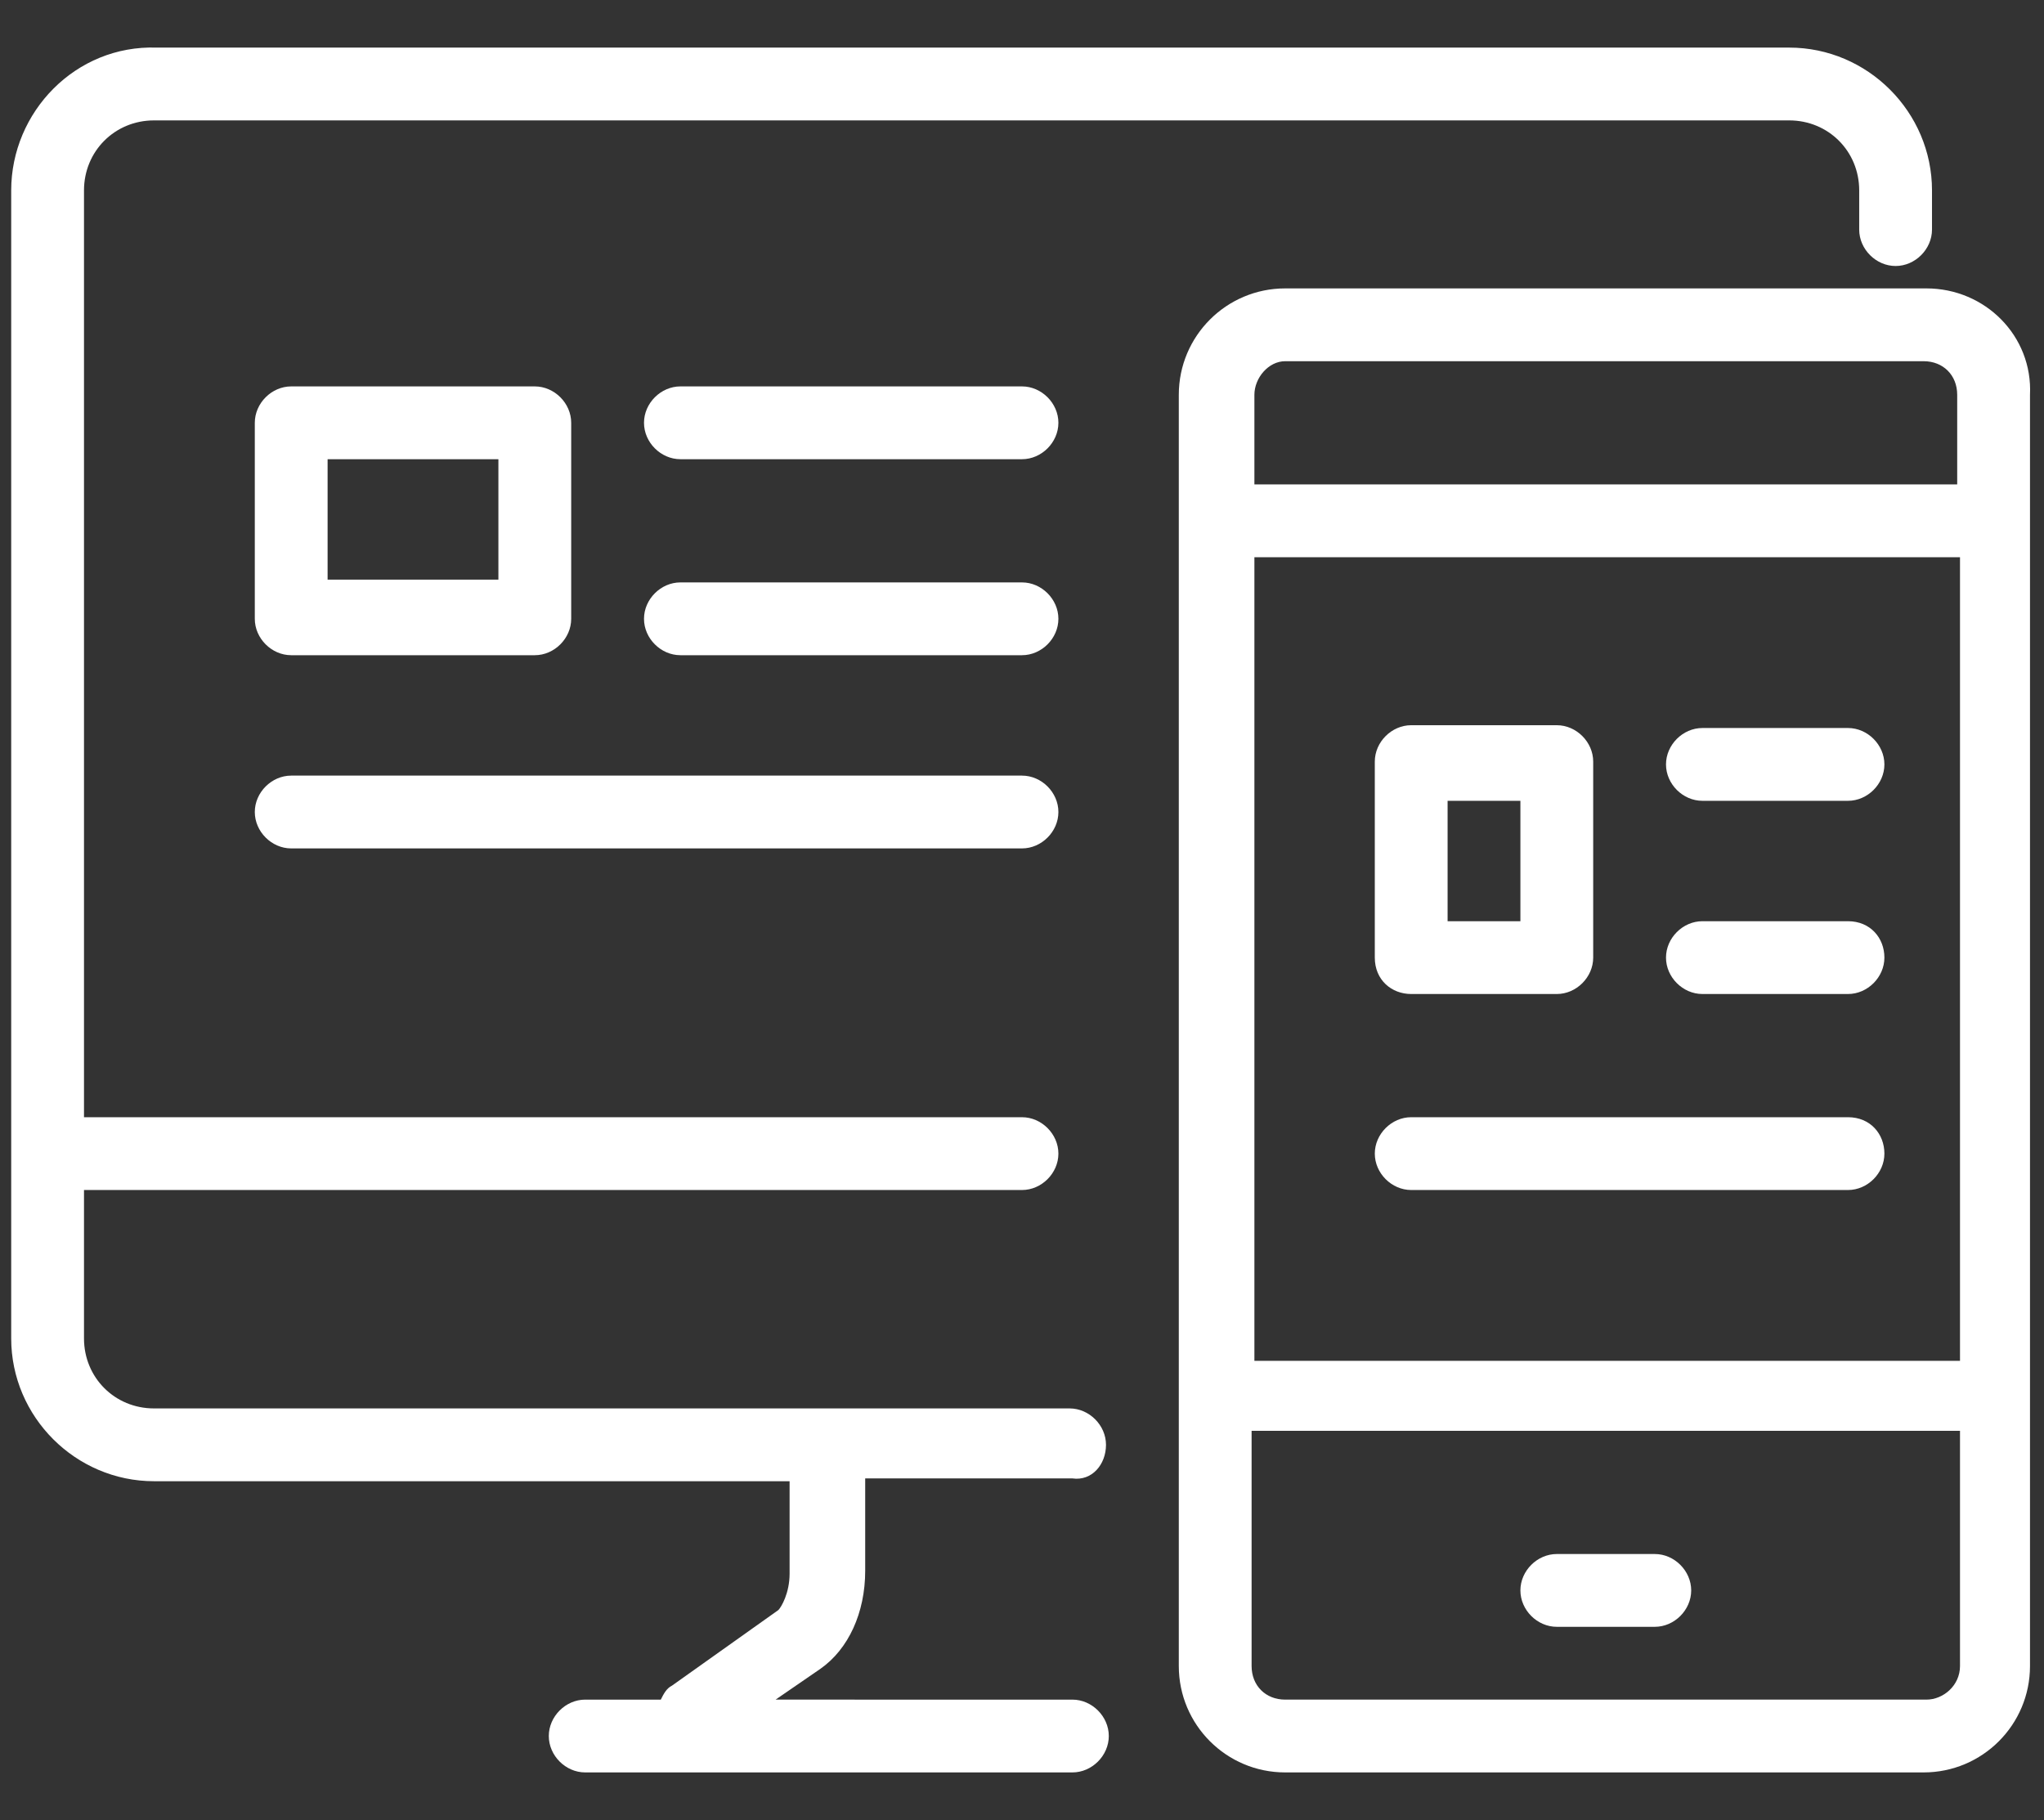
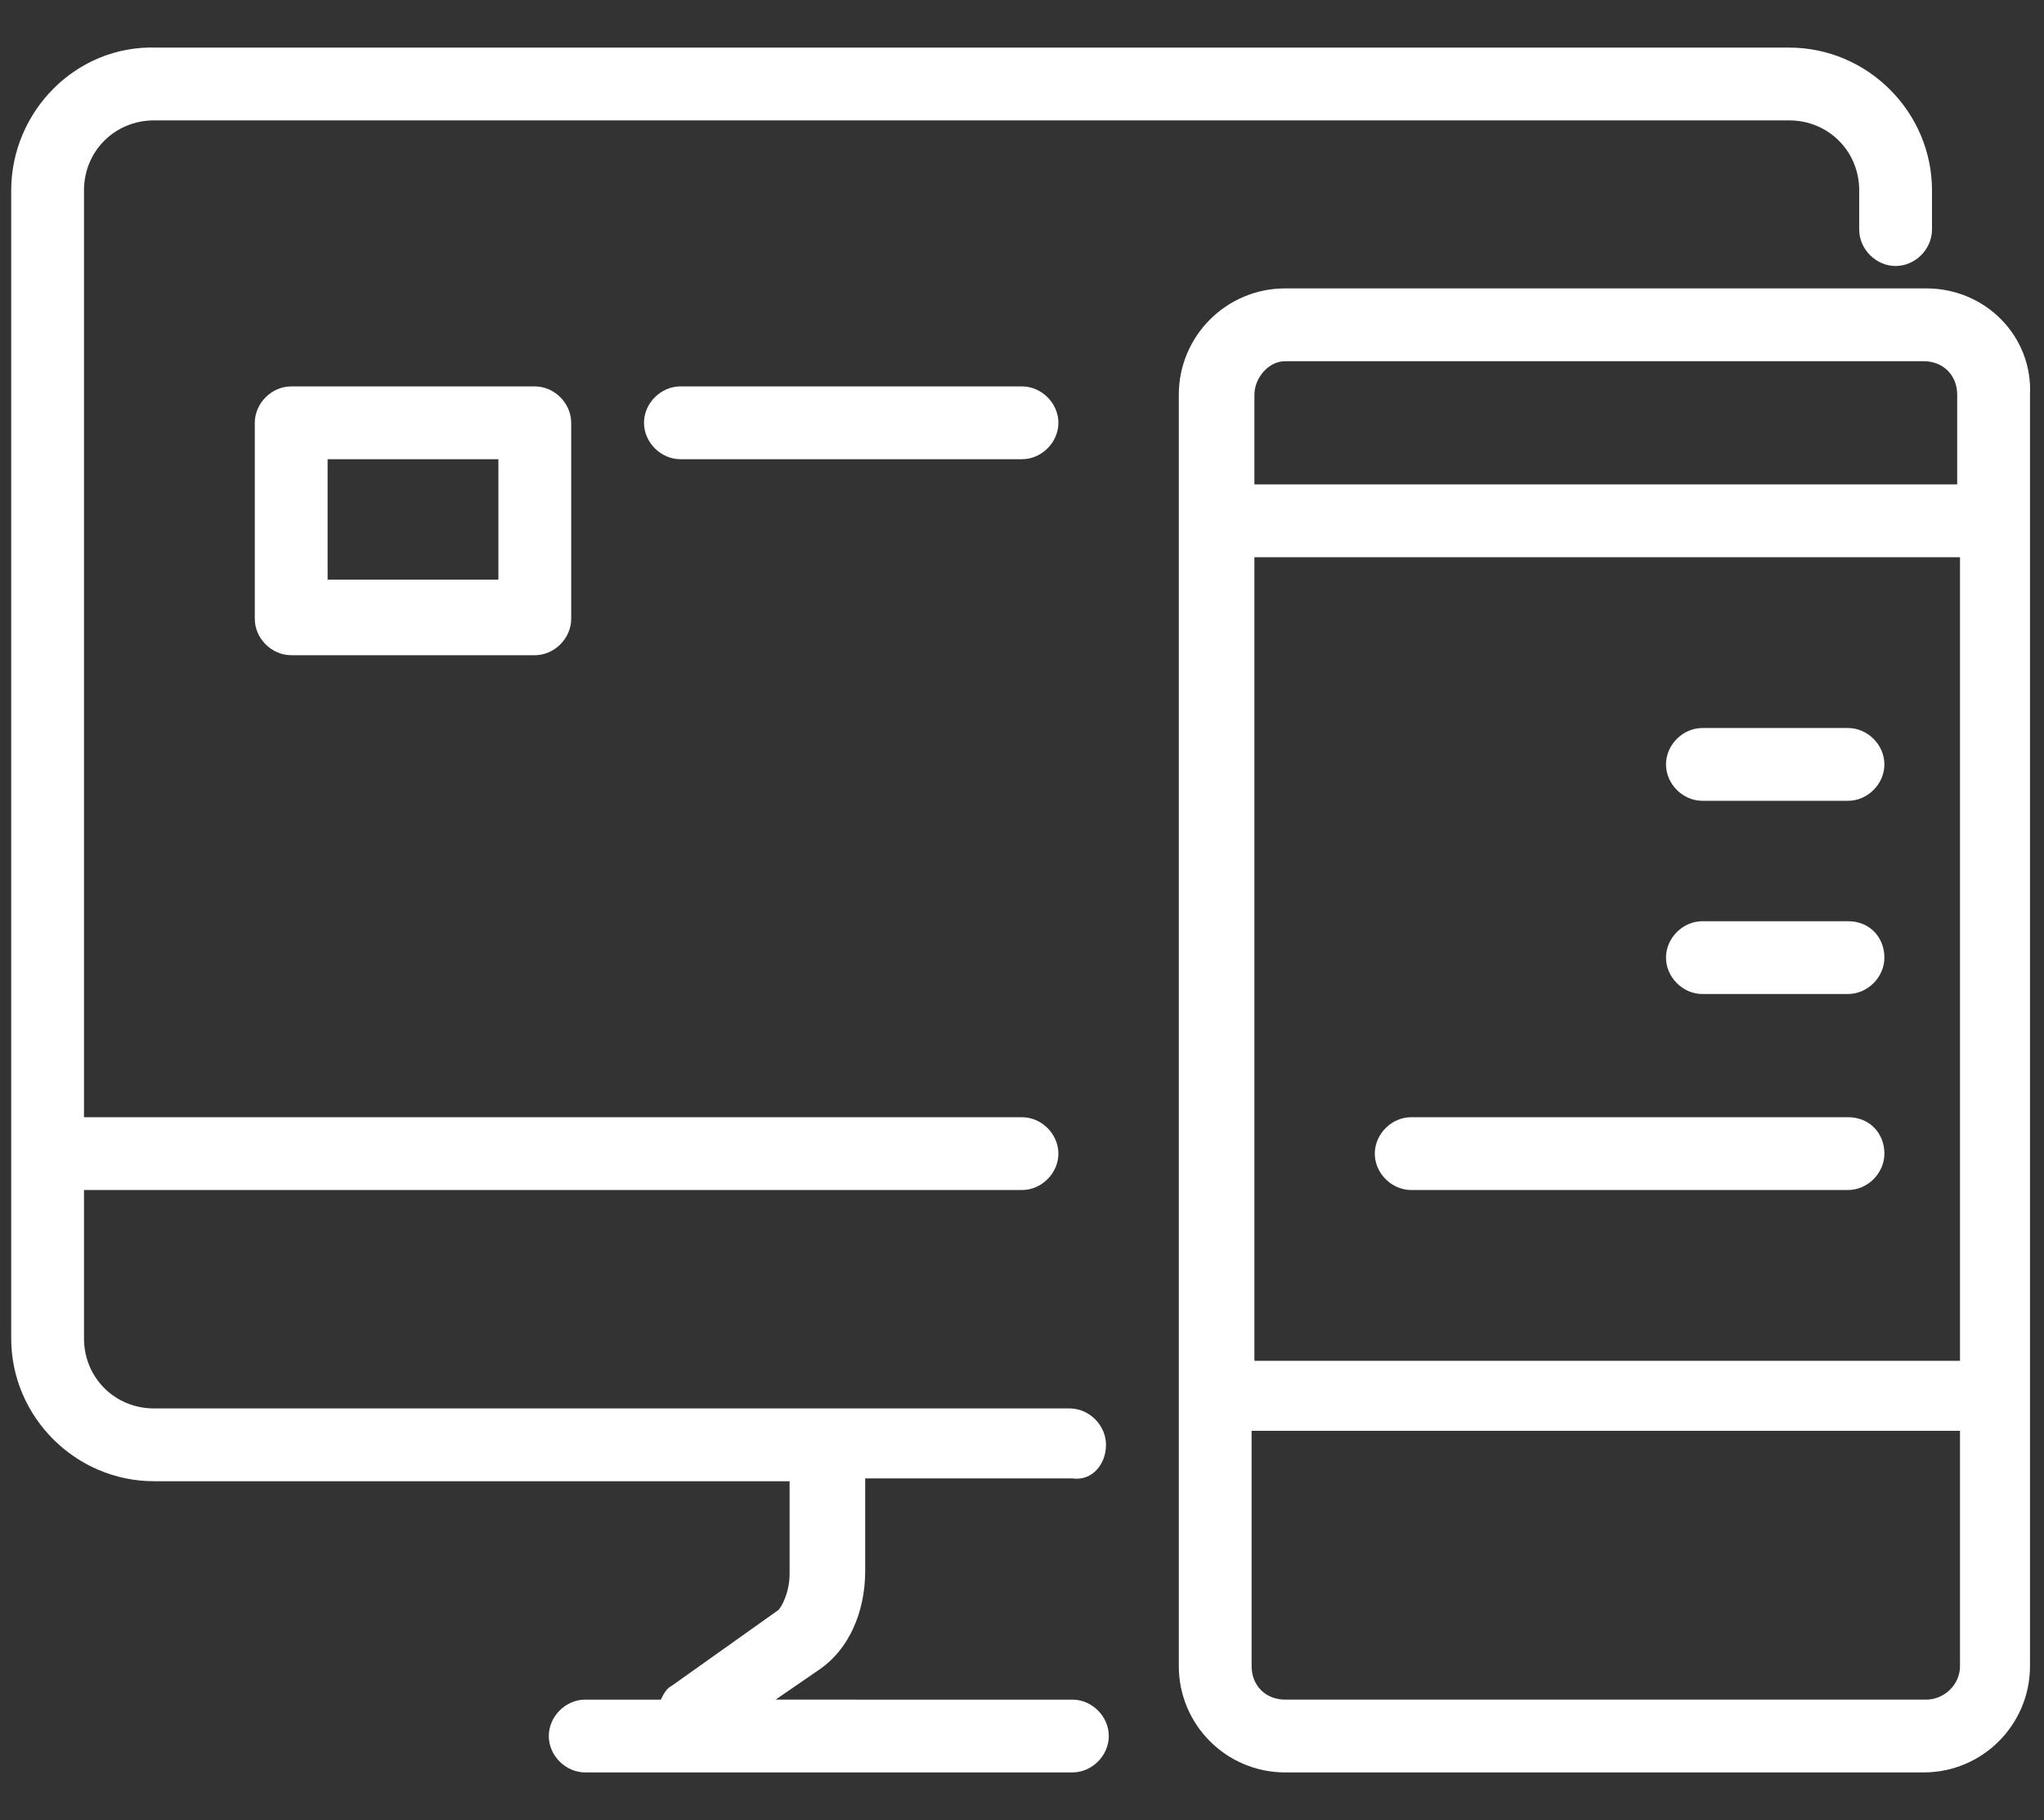
<svg xmlns="http://www.w3.org/2000/svg" id="Layer_1" x="0px" y="0px" viewBox="0 0 73 65" style="enable-background:new 0 0 73 65;" xml:space="preserve">
  <rect x="0" y="0" width="73" height="65" fill="#333333" stroke="none" />
  <style type="text/css">	.st0{fill:#FFFFFF;}</style>
  <g>
    <path class="st0" d="M39.5,51.6c0-0.7-0.6-1.3-1.3-1.3h-8.7h0h-24c-1.4,0-2.5-1.1-2.5-2.5v-5.3h33.5c0.7,0,1.3-0.6,1.3-1.3  s-0.6-1.3-1.3-1.3H3V6.8c0-1.4,1.1-2.5,2.5-2.5h58.4c1.4,0,2.5,1.1,2.5,2.5v1.4c0,0.7,0.6,1.3,1.3,1.3c0.7,0,1.3-0.6,1.3-1.3V6.8  c0-2.8-2.3-5.1-5.1-5.1H5.6C2.7,1.6,0.4,4,0.4,6.8v41c0,2.8,2.3,5.1,5.1,5.1h22.7l0,3.3c0,0.7-0.3,1.2-0.4,1.3L24,60.2  c-0.2,0.1-0.3,0.3-0.4,0.5h-2.7c-0.7,0-1.3,0.6-1.3,1.3s0.6,1.3,1.3,1.3h17.4c0.7,0,1.3-0.6,1.3-1.3s-0.6-1.3-1.3-1.3H27.7l1.6-1.1  c1-0.7,1.6-2,1.6-3.5l0-3.3h7.4C39,52.9,39.5,52.3,39.5,51.6z" />
    <path class="st0" d="M36.5,13.8H24.3c-0.7,0-1.3,0.6-1.3,1.3s0.6,1.3,1.3,1.3h12.2c0.7,0,1.3-0.6,1.3-1.3S37.2,13.8,36.5,13.8z" />
-     <path class="st0" d="M36.5,20.8H24.3c-0.7,0-1.3,0.6-1.3,1.3c0,0.7,0.6,1.3,1.3,1.3h12.2c0.7,0,1.3-0.6,1.3-1.3  C37.8,21.4,37.2,20.8,36.5,20.8z" />
-     <path class="st0" d="M10.4,30.3h26.1c0.7,0,1.3-0.6,1.3-1.3c0-0.7-0.6-1.3-1.3-1.3H10.4c-0.7,0-1.3,0.6-1.3,1.3  C9.1,29.7,9.7,30.3,10.4,30.3z" />
    <path class="st0" d="M10.4,23.4h8.7c0.7,0,1.3-0.6,1.3-1.3v-7c0-0.7-0.6-1.3-1.3-1.3h-8.7c-0.7,0-1.3,0.6-1.3,1.3v7  C9.1,22.8,9.7,23.4,10.4,23.4z M17.8,16.4v4.3h-6.1v-4.3H17.8z" />
    <path class="st0" d="M68.8,10.3H45.9c-2.1,0-3.8,1.7-3.8,3.8v45.4c0,2.1,1.7,3.8,3.8,3.8h22.8c2.1,0,3.8-1.7,3.8-3.8V14.1  C72.6,12,70.9,10.3,68.8,10.3z M44.8,19.9H70v28.7H44.8V19.9z M45.9,12.9h22.8c0.7,0,1.2,0.5,1.2,1.2v3.2H44.8v-3.2  C44.8,13.5,45.3,12.9,45.9,12.9z M68.8,60.7H45.9c-0.7,0-1.2-0.5-1.2-1.2v-8.4H70v8.4C70,60.2,69.4,60.7,68.8,60.7z" />
    <path class="st0" d="M60.8,28.6H66c0.7,0,1.3-0.6,1.3-1.3c0-0.7-0.6-1.3-1.3-1.3h-5.2c-0.7,0-1.3,0.6-1.3,1.3  C59.5,28,60.1,28.6,60.8,28.6z" />
    <path class="st0" d="M66,32.9h-5.2c-0.7,0-1.3,0.6-1.3,1.3s0.6,1.3,1.3,1.3H66c0.7,0,1.3-0.6,1.3-1.3S66.8,32.9,66,32.9z" />
    <path class="st0" d="M66,39.9H50.4c-0.7,0-1.3,0.6-1.3,1.3s0.6,1.3,1.3,1.3H66c0.7,0,1.3-0.6,1.3-1.3S66.8,39.9,66,39.9z" />
-     <path class="st0" d="M50.4,35.5h5.2c0.7,0,1.3-0.6,1.3-1.3v-7c0-0.7-0.6-1.3-1.3-1.3h-5.2c-0.7,0-1.3,0.6-1.3,1.3v7  C49.1,35,49.7,35.5,50.4,35.5z M51.7,28.6h2.6v4.3h-2.6V28.6z" />
-     <path class="st0" d="M59.1,55.5h-3.5c-0.7,0-1.3,0.6-1.3,1.3s0.6,1.3,1.3,1.3h3.5c0.7,0,1.3-0.6,1.3-1.3S59.8,55.5,59.1,55.5z" />
  </g>
</svg>